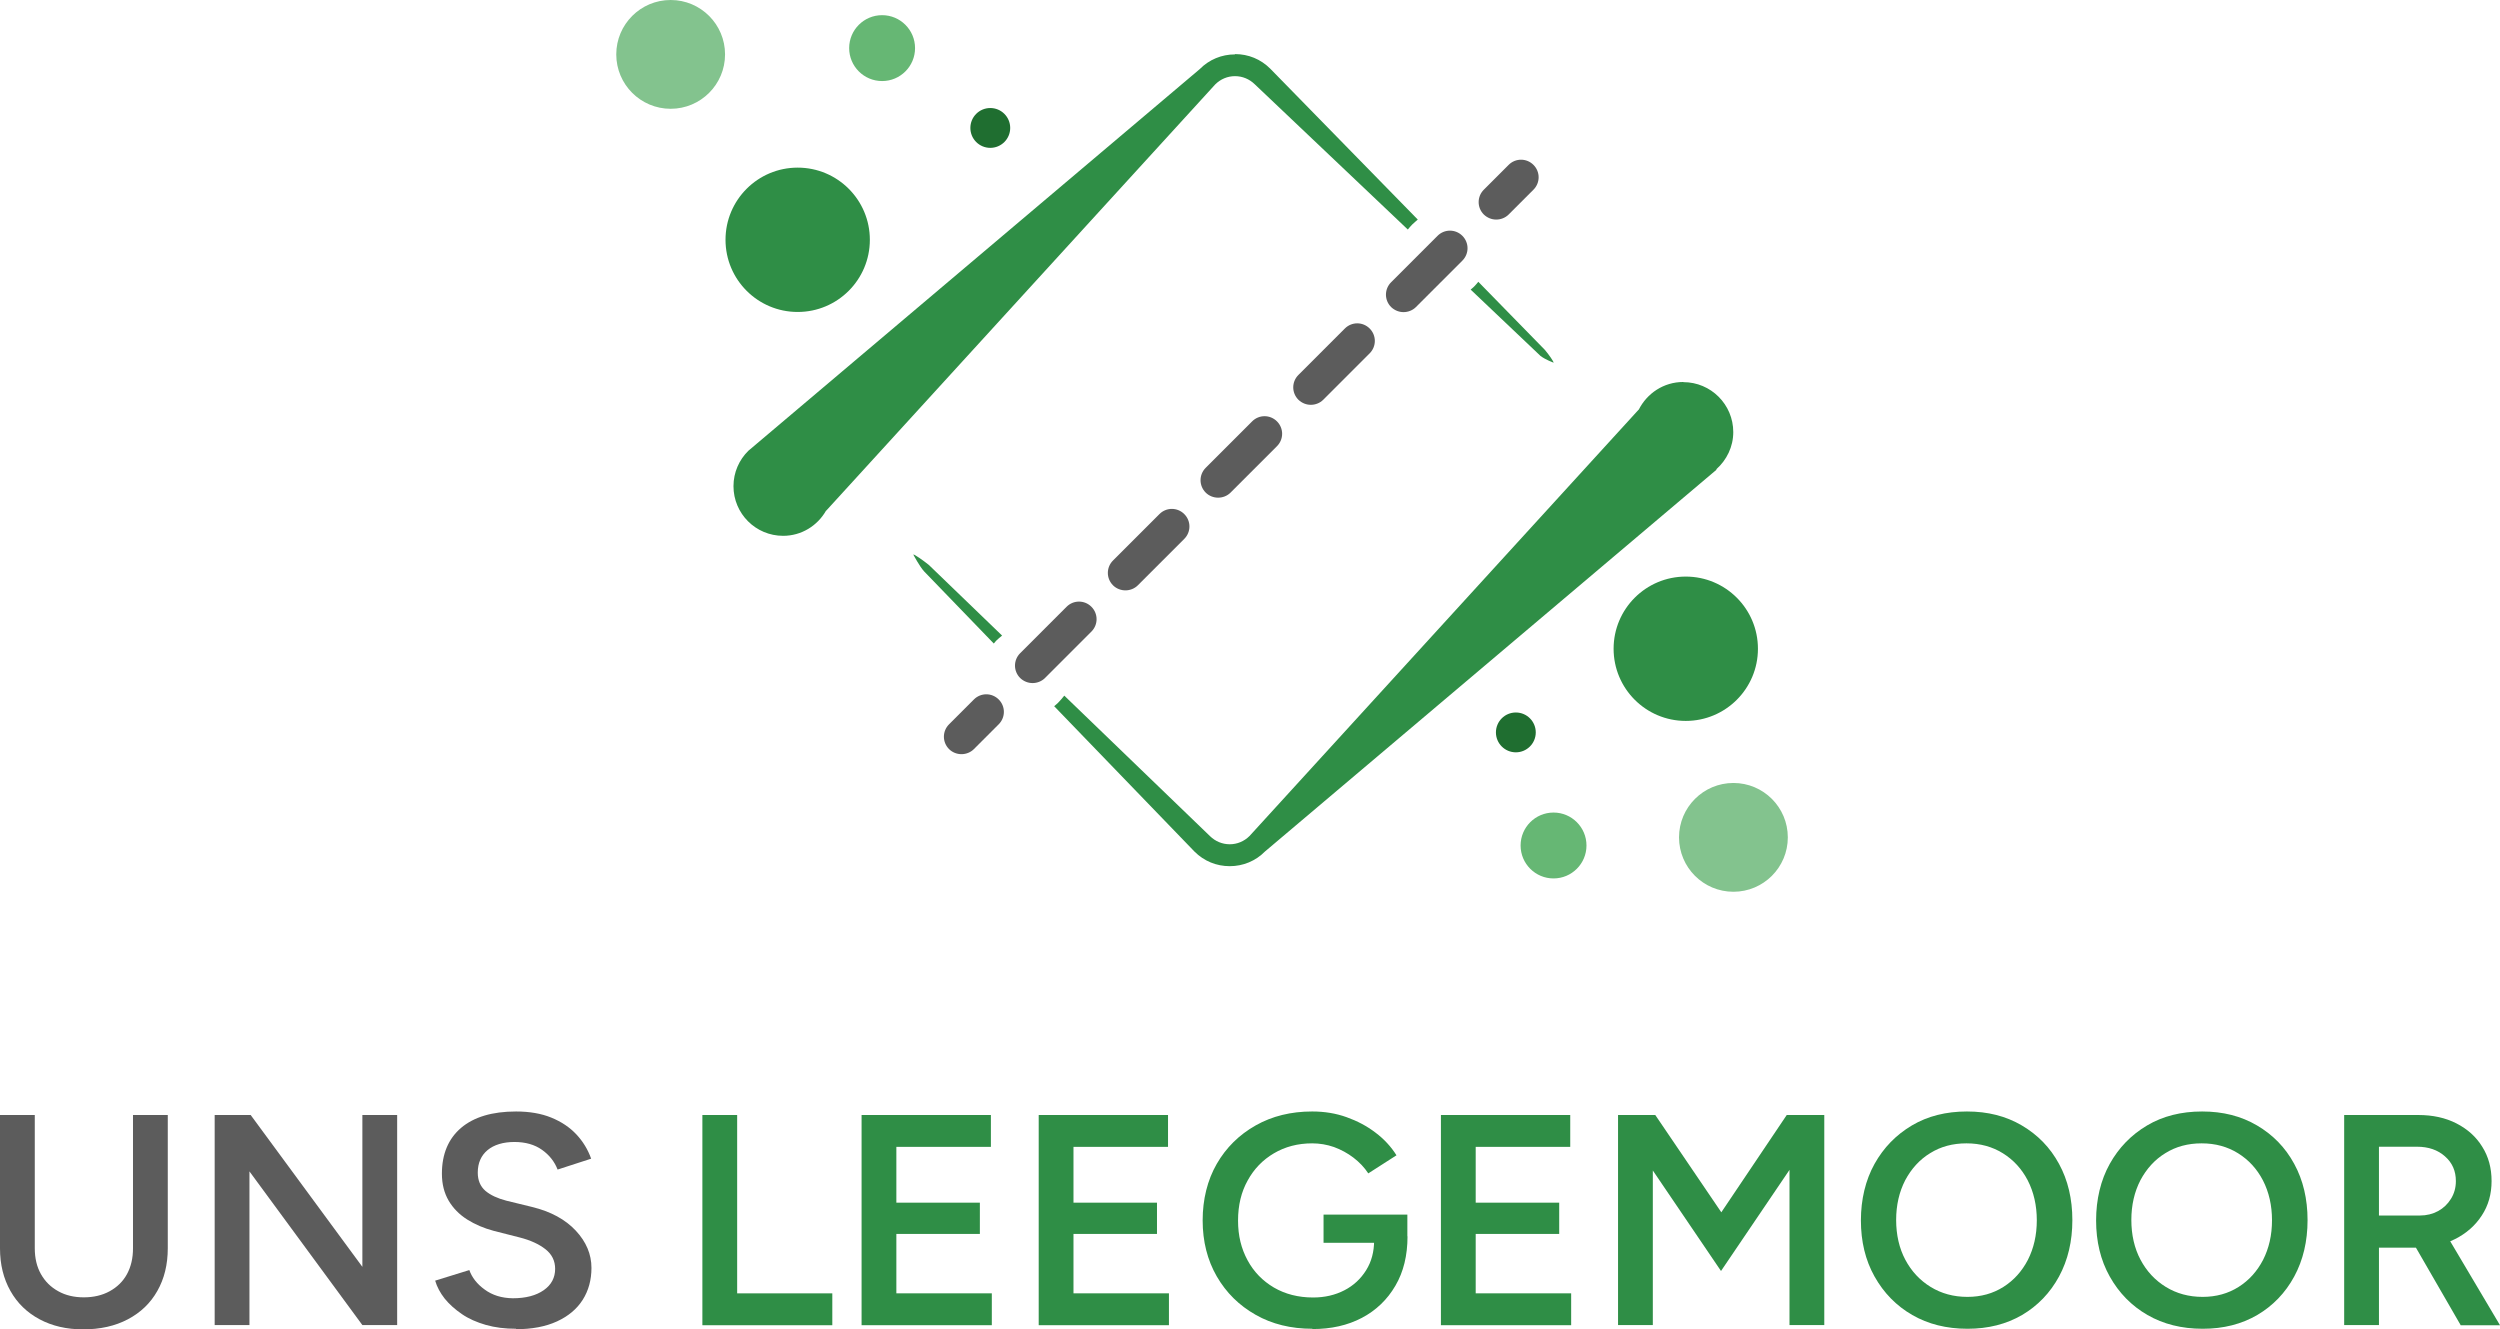
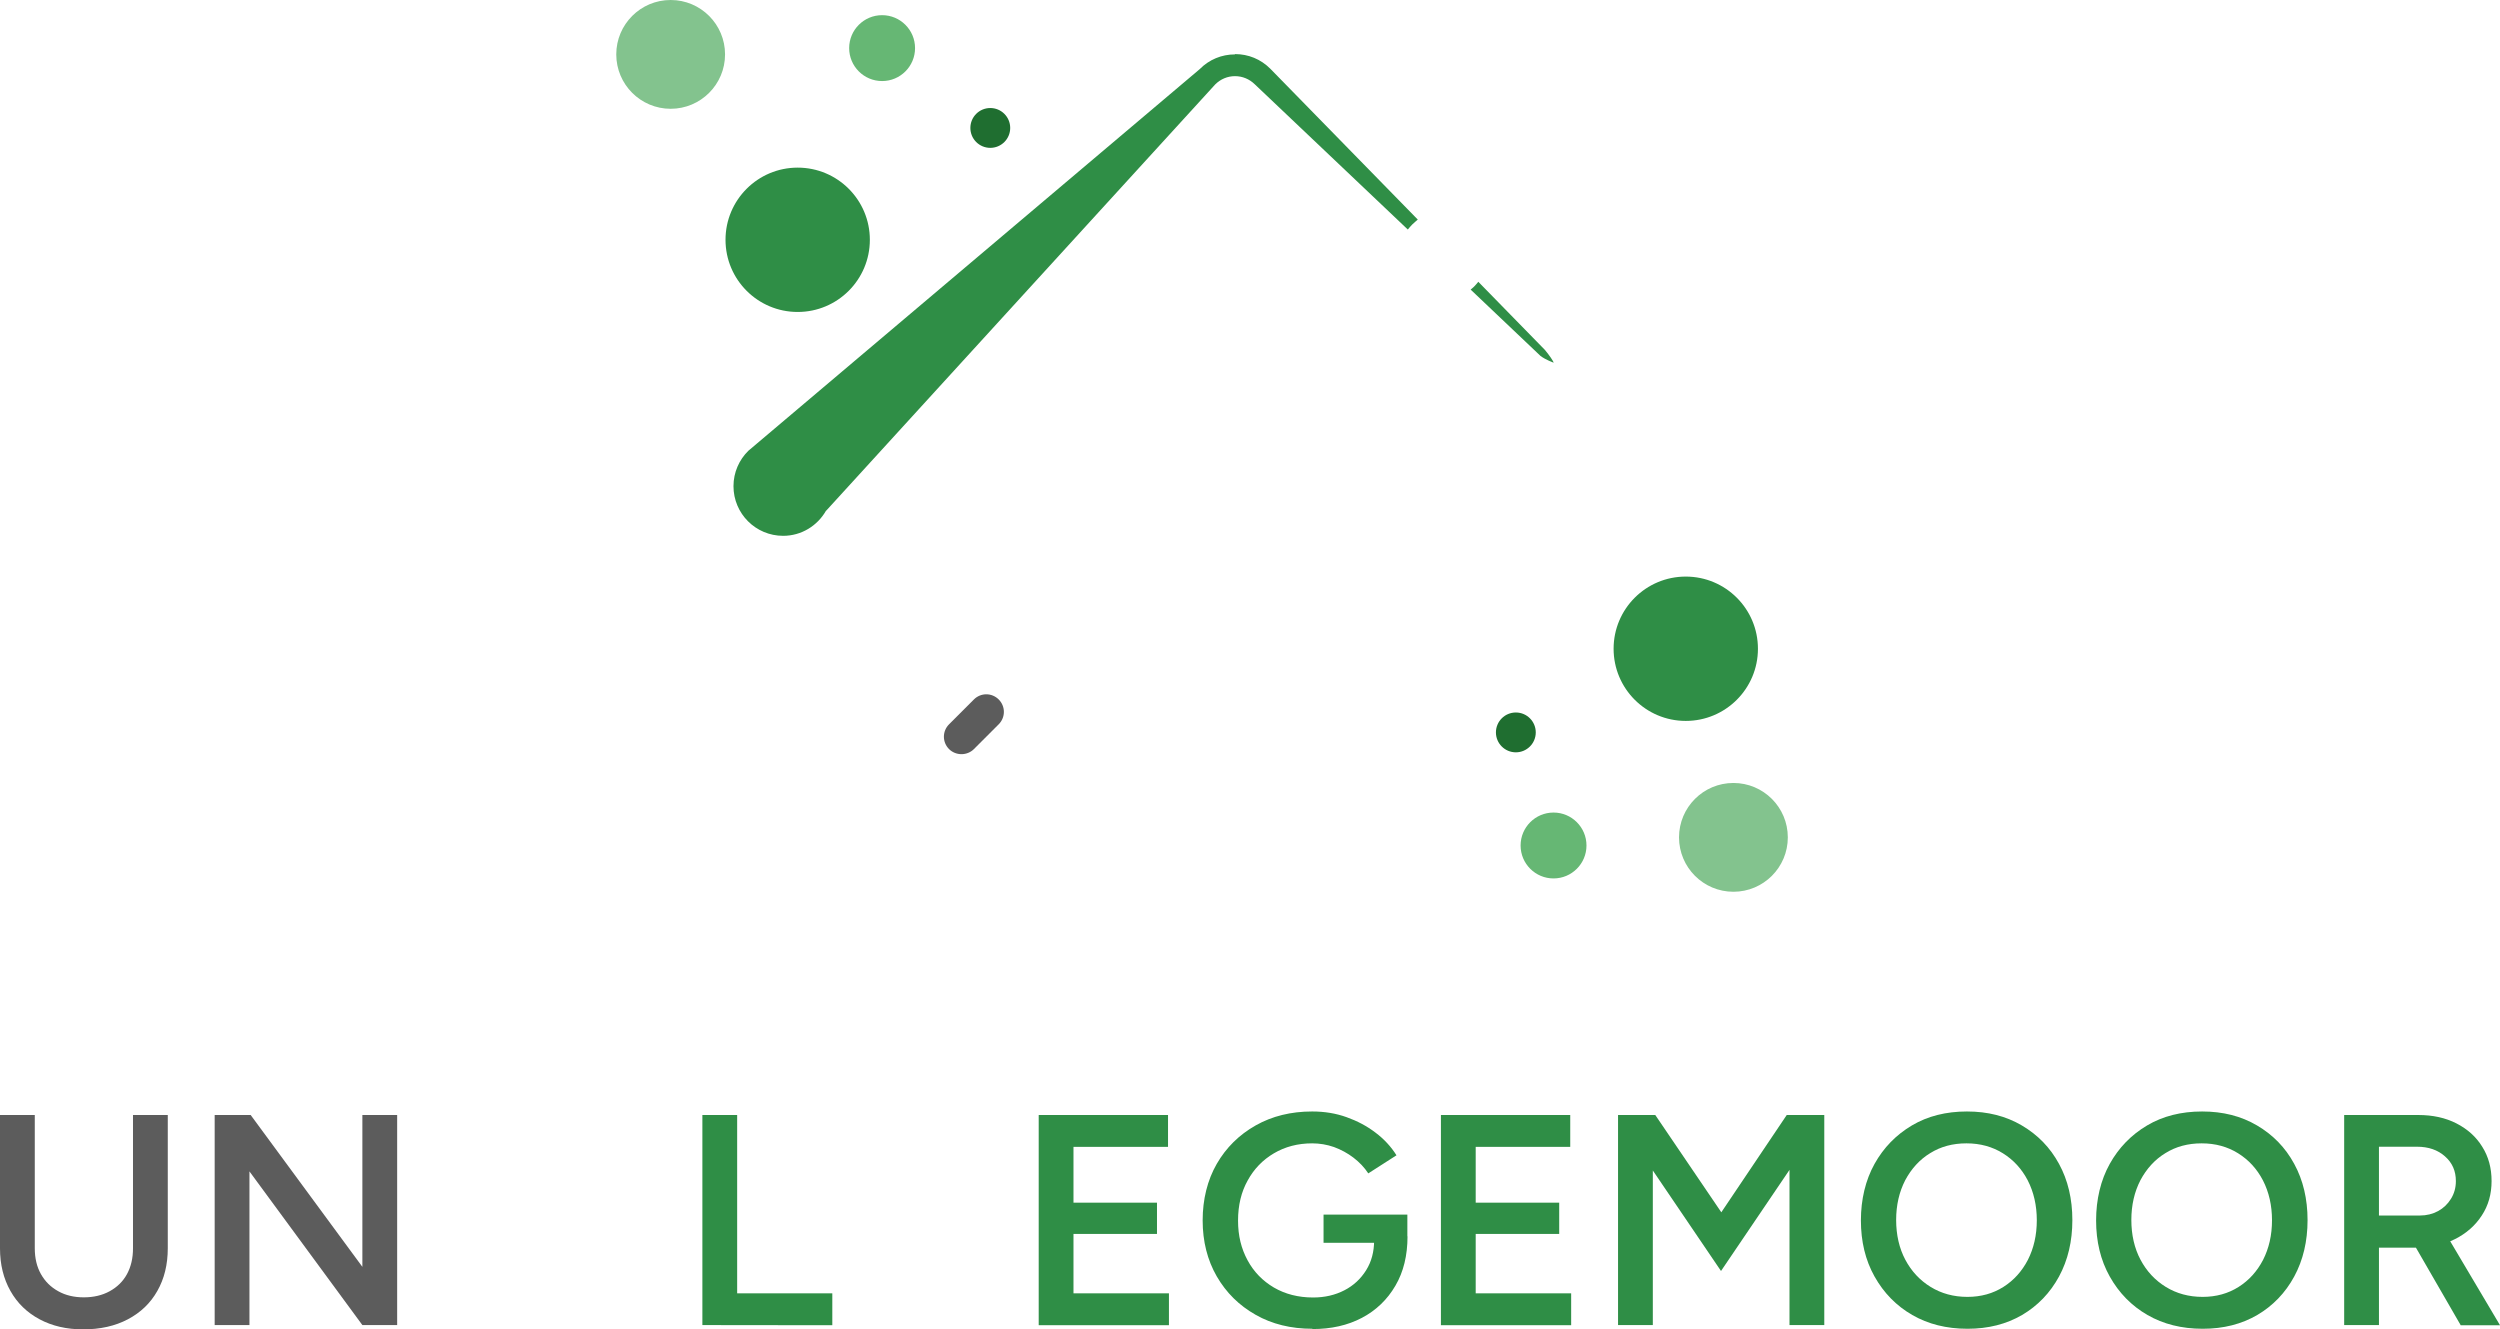
<svg xmlns="http://www.w3.org/2000/svg" id="Ebene_1" data-name="Ebene 1" viewBox="0 0 163.16 86.76">
  <path d="M5.43,86.76c-1.08,0-2.03-.22-2.85-.66-.82-.44-1.45-1.05-1.9-1.85-.45-.8-.68-1.72-.68-2.78v-8.7h2.27v8.7c0,.64.13,1.2.4,1.68.27.48.64.85,1.13,1.12.48.27,1.04.4,1.67.4s1.2-.13,1.69-.4c.49-.27.87-.64,1.13-1.12.26-.48.39-1.04.39-1.68v-8.7h2.27v8.7c0,1.06-.23,1.99-.68,2.78-.45.8-1.09,1.41-1.92,1.85-.83.44-1.81.66-2.93.66Z" style="fill: #5c5c5c; stroke-width: 0px;" />
  <path d="M14.01,86.48v-13.71h2.35l7.29,9.91v-9.91h2.27v13.71h-2.27l-7.37-10.03v10.03h-2.27Z" style="fill: #5c5c5c; stroke-width: 0px;" />
-   <path d="M33.68,86.72c-.72,0-1.37-.08-1.97-.25-.59-.17-1.12-.4-1.57-.71s-.82-.64-1.12-1.01c-.29-.37-.5-.76-.62-1.17l2.23-.69c.17.48.5.91,1,1.27.5.37,1.11.56,1.84.57.85,0,1.52-.18,2.02-.53.5-.35.74-.82.74-1.39,0-.52-.21-.95-.63-1.28-.42-.33-.98-.59-1.69-.77l-1.69-.43c-.64-.17-1.22-.42-1.73-.74-.52-.33-.92-.74-1.21-1.23-.29-.5-.44-1.08-.44-1.76,0-1.28.42-2.28,1.25-2.99.84-.71,2.03-1.07,3.59-1.07.87,0,1.64.13,2.3.4.66.27,1.2.63,1.64,1.1.43.46.75.99.96,1.58l-2.19.71c-.2-.52-.54-.95-1.02-1.29-.48-.34-1.08-.51-1.8-.51s-1.33.18-1.75.53c-.42.35-.64.84-.64,1.47,0,.51.17.9.5,1.19.33.28.79.49,1.36.64l1.68.41c1.23.3,2.18.82,2.86,1.55.68.73,1.02,1.54,1.02,2.43,0,.78-.19,1.48-.57,2.08-.38.6-.94,1.07-1.68,1.41-.74.34-1.64.51-2.69.51Z" style="fill: #5c5c5c; stroke-width: 0px;" />
-   <path d="M45.84,86.48v-13.71h2.27v11.64h6.21v2.08h-8.48Z" style="fill: #2f8e46; stroke-width: 0px;" />
-   <path d="M56.23,86.48v-13.71h8.44v2.08h-6.17v3.64h5.45v2.04h-5.45v3.88h6.23v2.08h-8.5Z" style="fill: #2f8e46; stroke-width: 0px;" />
+   <path d="M45.84,86.48v-13.71h2.27v11.64h6.21v2.08Z" style="fill: #2f8e46; stroke-width: 0px;" />
  <path d="M67.79,86.48v-13.71h8.44v2.08h-6.17v3.64h5.45v2.04h-5.45v3.88h6.23v2.08h-8.5Z" style="fill: #2f8e46; stroke-width: 0px;" />
  <path d="M85.64,86.72c-1.38,0-2.62-.3-3.69-.91-1.08-.61-1.92-1.44-2.54-2.51-.61-1.06-.92-2.28-.92-3.65s.31-2.63.92-3.69c.61-1.06,1.46-1.9,2.54-2.51,1.08-.61,2.31-.91,3.69-.91.8,0,1.54.12,2.24.37.7.25,1.33.58,1.89,1.01.56.42,1.02.92,1.37,1.48l-1.84,1.18c-.25-.38-.57-.72-.96-1.02-.39-.3-.82-.53-1.28-.7-.46-.16-.94-.24-1.42-.24-.94,0-1.77.22-2.5.65-.73.43-1.3,1.02-1.71,1.77-.42.75-.63,1.62-.63,2.62s.21,1.83.62,2.59c.41.76.99,1.35,1.72,1.78.74.43,1.59.65,2.56.65.76,0,1.44-.16,2.04-.47.6-.31,1.07-.75,1.42-1.31.35-.56.52-1.21.52-1.94l2.18-.27c0,1.24-.26,2.32-.79,3.22-.53.91-1.26,1.61-2.19,2.1-.93.49-2.01.73-3.22.73ZM86.38,81.11v-1.84h5.47v1.53l-1.21.31h-4.25Z" style="fill: #2f8e46; stroke-width: 0px;" />
  <path d="M94.04,86.48v-13.71h8.44v2.08h-6.17v3.64h5.45v2.04h-5.45v3.88h6.23v2.08h-8.5Z" style="fill: #2f8e46; stroke-width: 0px;" />
  <path d="M105.6,86.48v-13.71h2.43l4.31,6.35,4.27-6.35h2.45v13.71h-2.27v-10.13l-4.47,6.6-4.45-6.56v10.09h-2.27Z" style="fill: #2f8e46; stroke-width: 0px;" />
  <path d="M128.4,86.72c-1.36,0-2.56-.3-3.6-.9-1.04-.6-1.86-1.44-2.46-2.51s-.89-2.29-.89-3.66.3-2.63.89-3.69,1.41-1.9,2.44-2.51c1.03-.61,2.23-.91,3.59-.91s2.54.3,3.58.91c1.04.61,1.85,1.44,2.43,2.51.58,1.06.87,2.29.87,3.67s-.29,2.61-.87,3.68c-.58,1.07-1.39,1.91-2.41,2.51-1.03.6-2.21.9-3.56.9ZM128.4,84.64c.89,0,1.67-.22,2.35-.65.68-.43,1.21-1.02,1.6-1.77.38-.75.58-1.61.58-2.58s-.2-1.84-.59-2.6c-.39-.75-.93-1.34-1.62-1.77-.69-.43-1.48-.65-2.38-.65s-1.68.21-2.37.64c-.69.42-1.23,1.02-1.63,1.77-.39.76-.59,1.62-.59,2.59s.2,1.85.6,2.6c.4.75.95,1.34,1.65,1.77.7.43,1.5.65,2.4.65Z" style="fill: #2f8e46; stroke-width: 0px;" />
  <path d="M143.75,86.72c-1.36,0-2.56-.3-3.6-.9-1.04-.6-1.86-1.44-2.46-2.51s-.89-2.29-.89-3.66.3-2.63.89-3.69,1.41-1.9,2.44-2.51c1.03-.61,2.23-.91,3.59-.91s2.54.3,3.58.91c1.04.61,1.85,1.44,2.43,2.51.58,1.06.87,2.29.87,3.67s-.29,2.61-.87,3.68c-.58,1.07-1.39,1.91-2.41,2.51-1.03.6-2.21.9-3.56.9ZM143.75,84.64c.89,0,1.67-.22,2.35-.65.68-.43,1.21-1.02,1.6-1.77.38-.75.58-1.61.58-2.58s-.2-1.84-.59-2.6c-.39-.75-.93-1.34-1.62-1.77-.69-.43-1.48-.65-2.38-.65s-1.68.21-2.37.64c-.69.42-1.23,1.02-1.63,1.77-.39.76-.59,1.62-.59,2.59s.2,1.85.6,2.6c.4.75.95,1.34,1.65,1.77.7.43,1.5.65,2.4.65Z" style="fill: #2f8e46; stroke-width: 0px;" />
  <path d="M152.99,86.48v-13.71h4.84c.94,0,1.77.18,2.49.55.72.37,1.28.87,1.68,1.52.41.65.61,1.39.61,2.24s-.21,1.6-.64,2.25c-.42.65-1.01,1.17-1.75,1.54-.74.37-1.59.56-2.53.56h-2.43v5.05h-2.27ZM155.27,79.33h2.66c.44,0,.84-.1,1.19-.29s.63-.46.84-.8.32-.72.32-1.16c0-.65-.23-1.19-.71-1.61-.47-.42-1.08-.63-1.82-.63h-2.49v4.49ZM160.59,86.48l-3.21-5.56,1.76-1.21,4.02,6.78h-2.57Z" style="fill: #2f8e46; stroke-width: 0px;" />
  <path d="M100.82,22.83l-4.34-4.44c-.09.11-.17.21-.28.32-.07.07-.15.13-.22.19l4.56,4.33c.31.24.85.44.85.44.04-.03-.31-.54-.57-.84ZM80.6,3.55h0c-.87,0-1.69.34-2.3.96l-29.46,24.91s0,0,0,0c-.6.59-.97,1.41-.97,2.31,0,1.79,1.45,3.24,3.24,3.24,1.2,0,2.24-.66,2.8-1.64,0,0,0,0,.01,0l25.39-27.82c.35-.35.81-.54,1.29-.54h0c.49,0,.94.19,1.29.53l9.99,9.48c.1-.11.18-.23.29-.33.12-.12.24-.21.36-.32l-9.63-9.85c-.62-.62-1.43-.95-2.3-.95Z" style="fill: #2f8e46; stroke-width: 0px;" />
  <circle cx="52.06" cy="15.65" r="4.71" style="fill: #2f8e46; stroke-width: 0px;" />
  <circle cx="43.77" cy="3.55" r="3.55" style="fill: #83c38e; stroke-width: 0px;" />
  <circle cx="57.57" cy="3.14" r="2.15" style="fill: #66b774; stroke-width: 0px;" />
  <circle cx="110.02" cy="42.34" r="4.71" style="fill: #2f8e46; stroke-width: 0px;" />
  <circle cx="113.13" cy="54.65" r="3.55" style="fill: #83c38e; stroke-width: 0px;" />
  <circle cx="101.39" cy="55.18" r="2.15" style="fill: #66b774; stroke-width: 0px;" />
  <circle cx="64.63" cy="8.35" r="1.3" style="fill: #1f6e30; stroke-width: 0px;" />
  <circle cx="98.93" cy="47.8" r="1.3" style="fill: #1f6e30; stroke-width: 0px;" />
  <g>
    <path d="M62.75,49.22c-.29,0-.59-.11-.81-.33-.45-.45-.45-1.17,0-1.62l1.62-1.62c.45-.45,1.17-.45,1.62,0,.45.45.45,1.17,0,1.62l-1.62,1.62c-.22.22-.52.33-.81.33Z" style="fill: #5c5c5c; stroke-width: 0px;" />
-     <path d="M67.39,44.58c-.29,0-.58-.11-.81-.33-.45-.45-.45-1.17,0-1.62l3.03-3.03c.45-.45,1.17-.45,1.62,0,.45.45.45,1.17,0,1.62l-3.03,3.03c-.22.22-.52.33-.81.33ZM73.45,38.53c-.29,0-.59-.11-.81-.33-.45-.45-.45-1.17,0-1.62l3.03-3.03c.45-.45,1.17-.45,1.62,0,.45.45.45,1.17,0,1.62l-3.03,3.03c-.22.22-.52.33-.81.33ZM79.5,32.48c-.29,0-.59-.11-.81-.33-.45-.45-.45-1.17,0-1.62l3.03-3.03c.45-.45,1.17-.45,1.62,0,.45.45.45,1.17,0,1.62l-3.03,3.03c-.22.22-.52.33-.81.33ZM85.55,26.42c-.29,0-.58-.11-.81-.33-.45-.45-.45-1.17,0-1.62l3.03-3.03c.45-.45,1.17-.45,1.62,0,.45.45.45,1.17,0,1.62l-3.03,3.03c-.22.22-.52.33-.81.33ZM91.6,20.37c-.29,0-.58-.11-.81-.33-.45-.45-.45-1.17,0-1.62l3.03-3.03c.45-.45,1.17-.45,1.62,0,.45.45.45,1.17,0,1.62l-3.03,3.03c-.22.22-.52.33-.81.33Z" style="fill: #5c5c5c; stroke-width: 0px;" />
-     <path d="M97.65,14.33c-.29,0-.58-.11-.81-.33-.45-.45-.45-1.17,0-1.62l1.62-1.62c.45-.45,1.17-.45,1.62,0,.45.45.45,1.17,0,1.62l-1.62,1.62c-.22.22-.52.33-.81.33Z" style="fill: #5c5c5c; stroke-width: 0px;" />
  </g>
-   <path d="M59.61,36.2s.41.78.71,1.1l4.54,4.7c.05-.06.1-.12.15-.18.12-.12.26-.23.39-.34l-4.78-4.61c-.36-.29-.96-.71-1.01-.68ZM109.86,24.93c-1.28,0-2.37.74-2.91,1.81,0,0,0,0-.01,0l-25.39,27.82c-.35.35-.81.54-1.29.54h0c-.49,0-.94-.19-1.29-.53l-9.51-9.17c-.13.16-.26.32-.41.47-.08.08-.17.15-.25.22l9.16,9.49c.62.62,1.43.95,2.3.95h0c.87,0,1.69-.34,2.3-.96l29.46-24.91s0-.03,0-.04c.67-.6,1.1-1.46,1.1-2.42,0-1.8-1.46-3.26-3.26-3.26Z" style="fill: #2f8e46; stroke-width: 0px;" />
</svg>